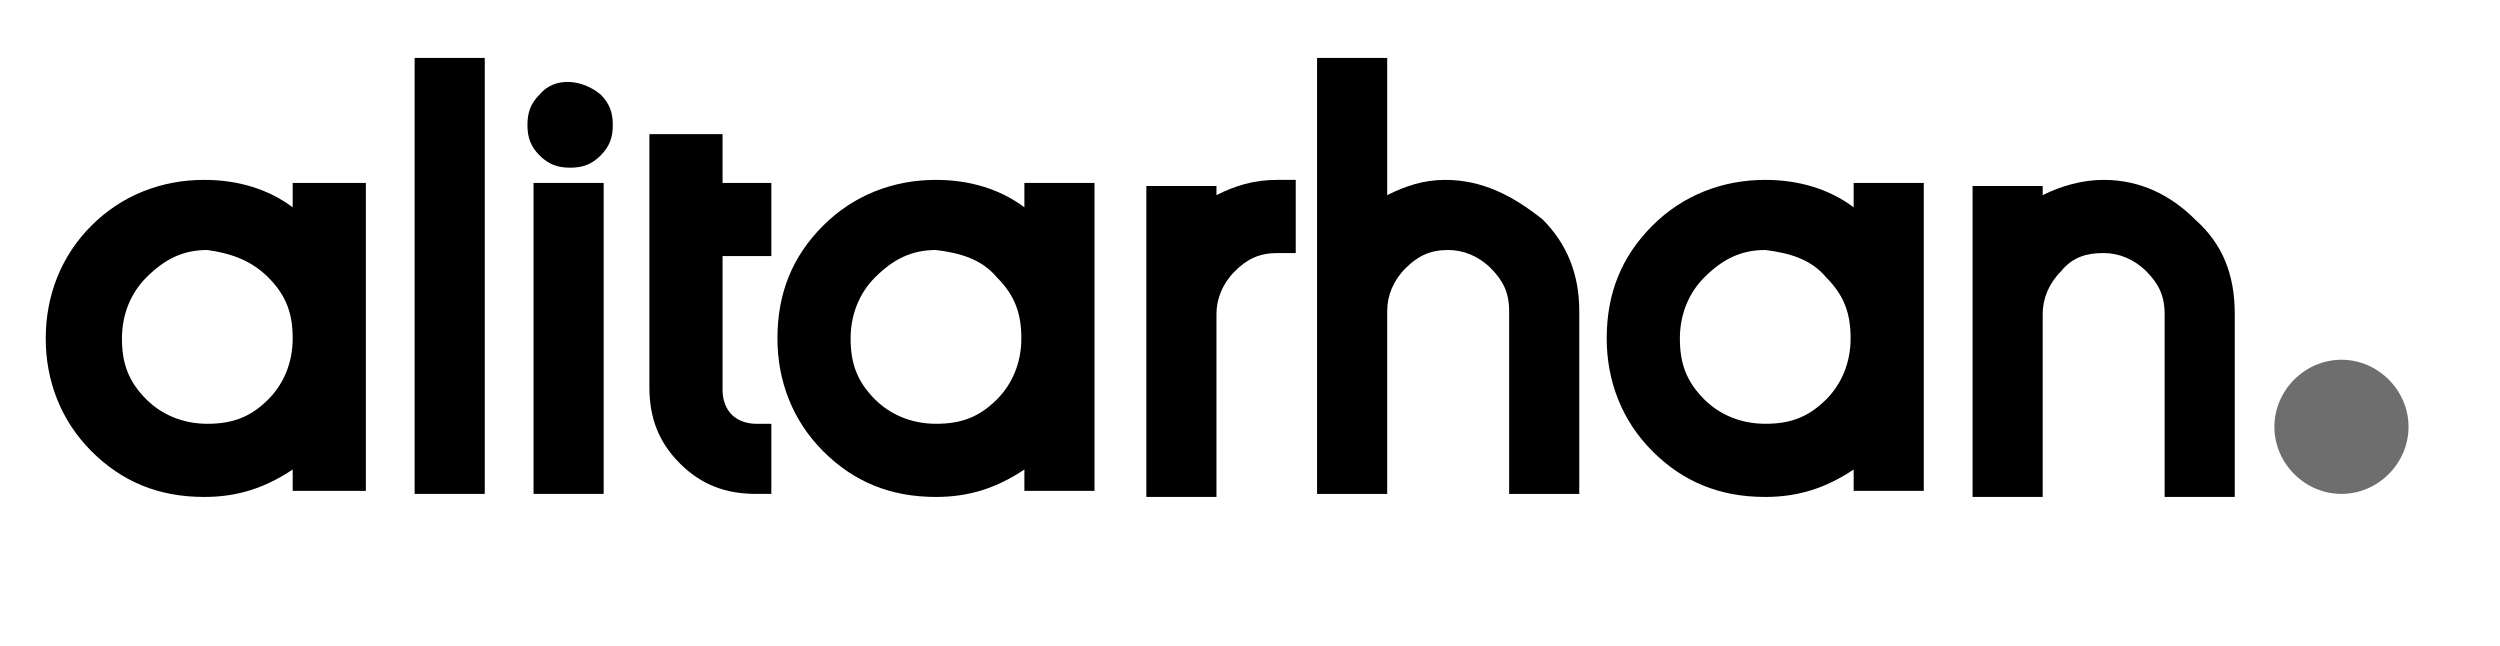
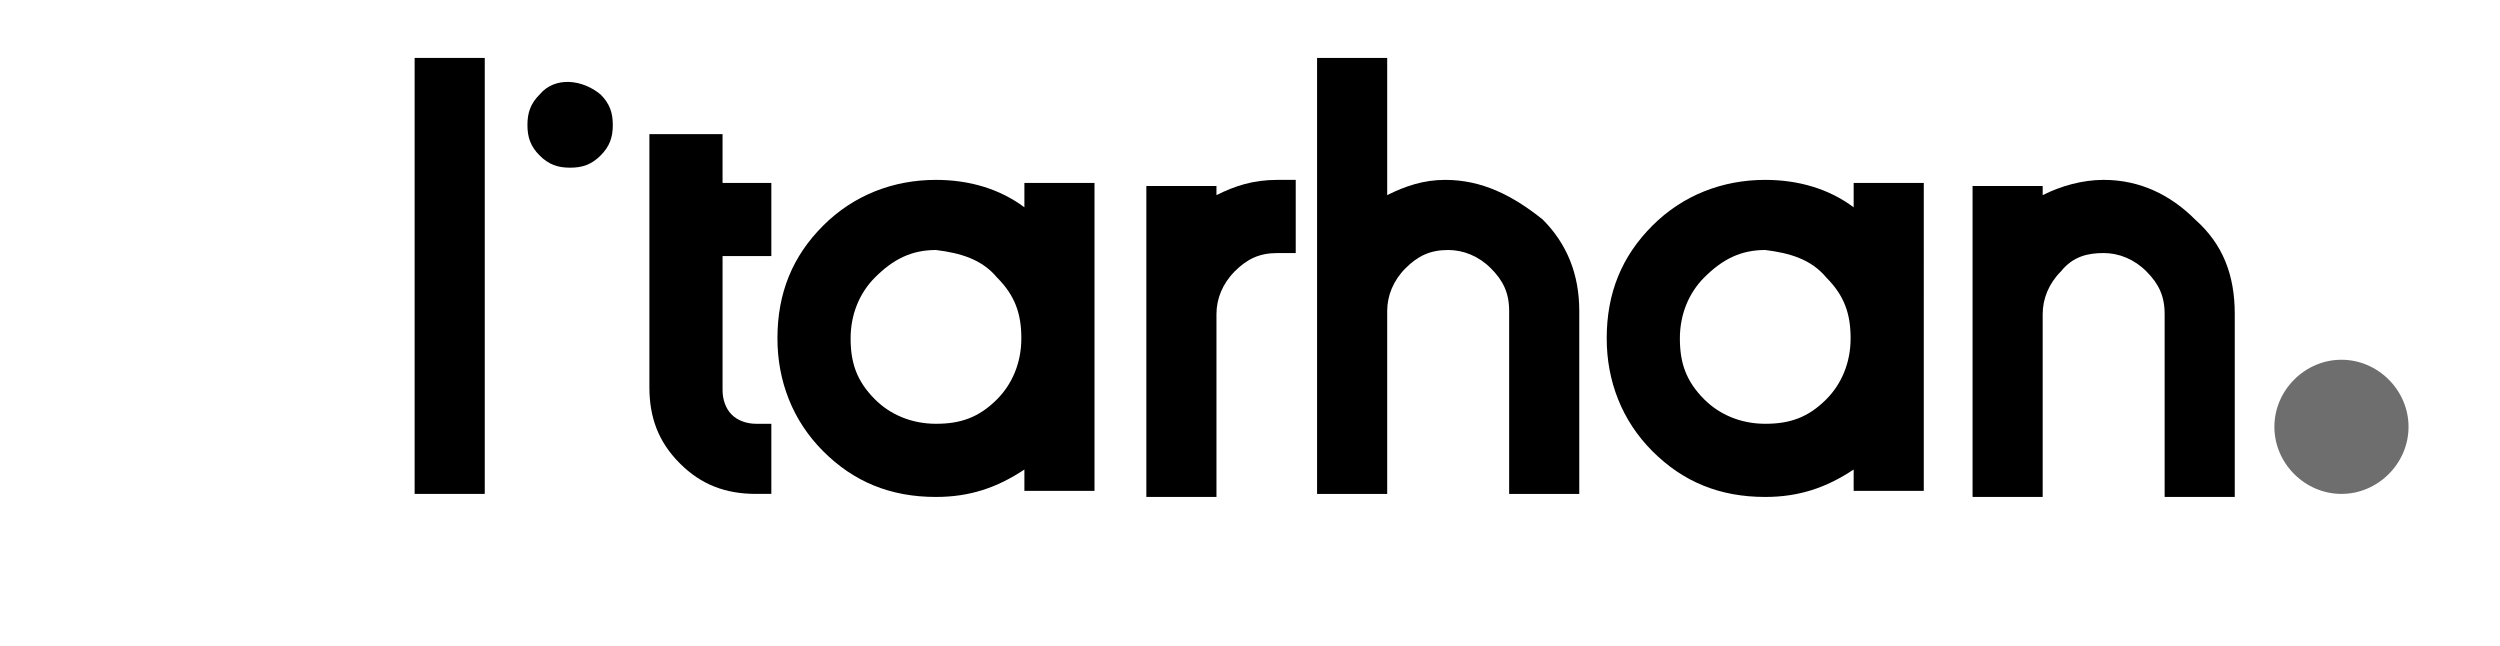
<svg xmlns="http://www.w3.org/2000/svg" version="1.1" id="Layer_1" x="0px" y="0px" viewBox="0 0 82 21.2" style="enable-background:new 0 0 82 21.2;" xml:space="preserve">
  <style type="text/css">
	.st0{fill:#6F6E6E;}
</style>
-   <path d="M8.8,9.1c0.6,0.6,0.8,1.2,0.8,2s-0.3,1.5-0.8,2c-0.6,0.6-1.2,0.8-2,0.8s-1.5-0.3-2-0.8c-0.6-0.6-0.8-1.2-0.8-2  s0.3-1.5,0.8-2c0.6-0.6,1.2-0.9,2-0.9C7.5,8.3,8.2,8.5,8.8,9.1 M9.6,6.8C8.8,6.2,7.8,5.9,6.7,5.9C5.3,5.9,4,6.4,3,7.4  s-1.5,2.3-1.5,3.7S2,13.8,3,14.8s2.2,1.5,3.7,1.5c1.1,0,2-0.3,2.9-0.9v0.7H12V6H9.6V6.8z" />
  <rect x="13.6" y="1.9" width="2.3" height="14.3" />
-   <rect x="17.5" y="6" width="2.3" height="10.2" />
  <path d="M17.7,3.1c-0.3,0.3-0.4,0.6-0.4,1s0.1,0.7,0.4,1s0.6,0.4,1,0.4s0.7-0.1,1-0.4s0.4-0.6,0.4-1s-0.1-0.7-0.4-1  C19.1,2.6,18.2,2.5,17.7,3.1" />
  <path d="M23.6,4.4h-2.3v8.3c0,1,0.3,1.8,1,2.5s1.5,1,2.5,1h0.5v-2.3h-0.5c-0.3,0-0.6-0.1-0.8-0.3c-0.2-0.2-0.3-0.5-0.3-0.8V8.4h1.6  V6h-1.6V4.4H23.6z" />
  <path d="M32.7,9.1c0.6,0.6,0.8,1.2,0.8,2s-0.3,1.5-0.8,2c-0.6,0.6-1.2,0.8-2,0.8s-1.5-0.3-2-0.8c-0.6-0.6-0.8-1.2-0.8-2  s0.3-1.5,0.8-2c0.6-0.6,1.2-0.9,2-0.9C31.5,8.3,32.2,8.5,32.7,9.1 M33.6,6.8c-0.8-0.6-1.8-0.9-2.9-0.9c-1.4,0-2.7,0.5-3.7,1.5  s-1.5,2.2-1.5,3.7c0,1.4,0.5,2.7,1.5,3.7s2.2,1.5,3.7,1.5c1.1,0,2-0.3,2.9-0.9v0.7h2.3V6h-2.3V6.8z" />
  <path d="M39.9,6.4V6.1h-2.3v10.2h2.3v-6c0-0.5,0.2-1,0.6-1.4c0.4-0.4,0.8-0.6,1.4-0.6h0.6V5.9h-0.6C41.1,5.9,40.5,6.1,39.9,6.4" />
  <path d="M47.4,5.9c-0.7,0-1.3,0.2-1.9,0.5V1.9h-2.3v14.3h2.3v-6c0-0.5,0.2-1,0.6-1.4c0.4-0.4,0.8-0.6,1.4-0.6c0.5,0,1,0.2,1.4,0.6  c0.4,0.4,0.6,0.8,0.6,1.4v6h2.3v-6c0-1.2-0.4-2.2-1.2-3C49.6,6.4,48.6,5.9,47.4,5.9" />
  <path d="M59.9,9.1c0.6,0.6,0.8,1.2,0.8,2s-0.3,1.5-0.8,2c-0.6,0.6-1.2,0.8-2,0.8s-1.5-0.3-2-0.8c-0.6-0.6-0.8-1.2-0.8-2  s0.3-1.5,0.8-2c0.6-0.6,1.2-0.9,2-0.9C58.7,8.3,59.4,8.5,59.9,9.1 M60.8,6.8C60,6.2,59,5.9,57.9,5.9c-1.4,0-2.7,0.5-3.7,1.5  s-1.5,2.2-1.5,3.7c0,1.4,0.5,2.7,1.5,3.7s2.2,1.5,3.7,1.5c1.1,0,2-0.3,2.9-0.9v0.7h2.3V6h-2.3V6.8z" />
  <path d="M72,7.2c-0.8-0.8-1.8-1.3-3-1.3c-0.7,0-1.4,0.2-2,0.5V6.1h-2.3v10.2H67v-6c0-0.5,0.2-1,0.6-1.4C68,8.4,68.5,8.3,69,8.3  s1,0.2,1.4,0.6c0.4,0.4,0.6,0.8,0.6,1.4v6h2.3v-6C73.3,9,72.9,8,72,7.2" />
  <path class="st0" d="M79,14c0,1.2-1,2.2-2.2,2.2s-2.2-1-2.2-2.2s1-2.2,2.2-2.2C78,11.8,79,12.8,79,14" />
</svg>